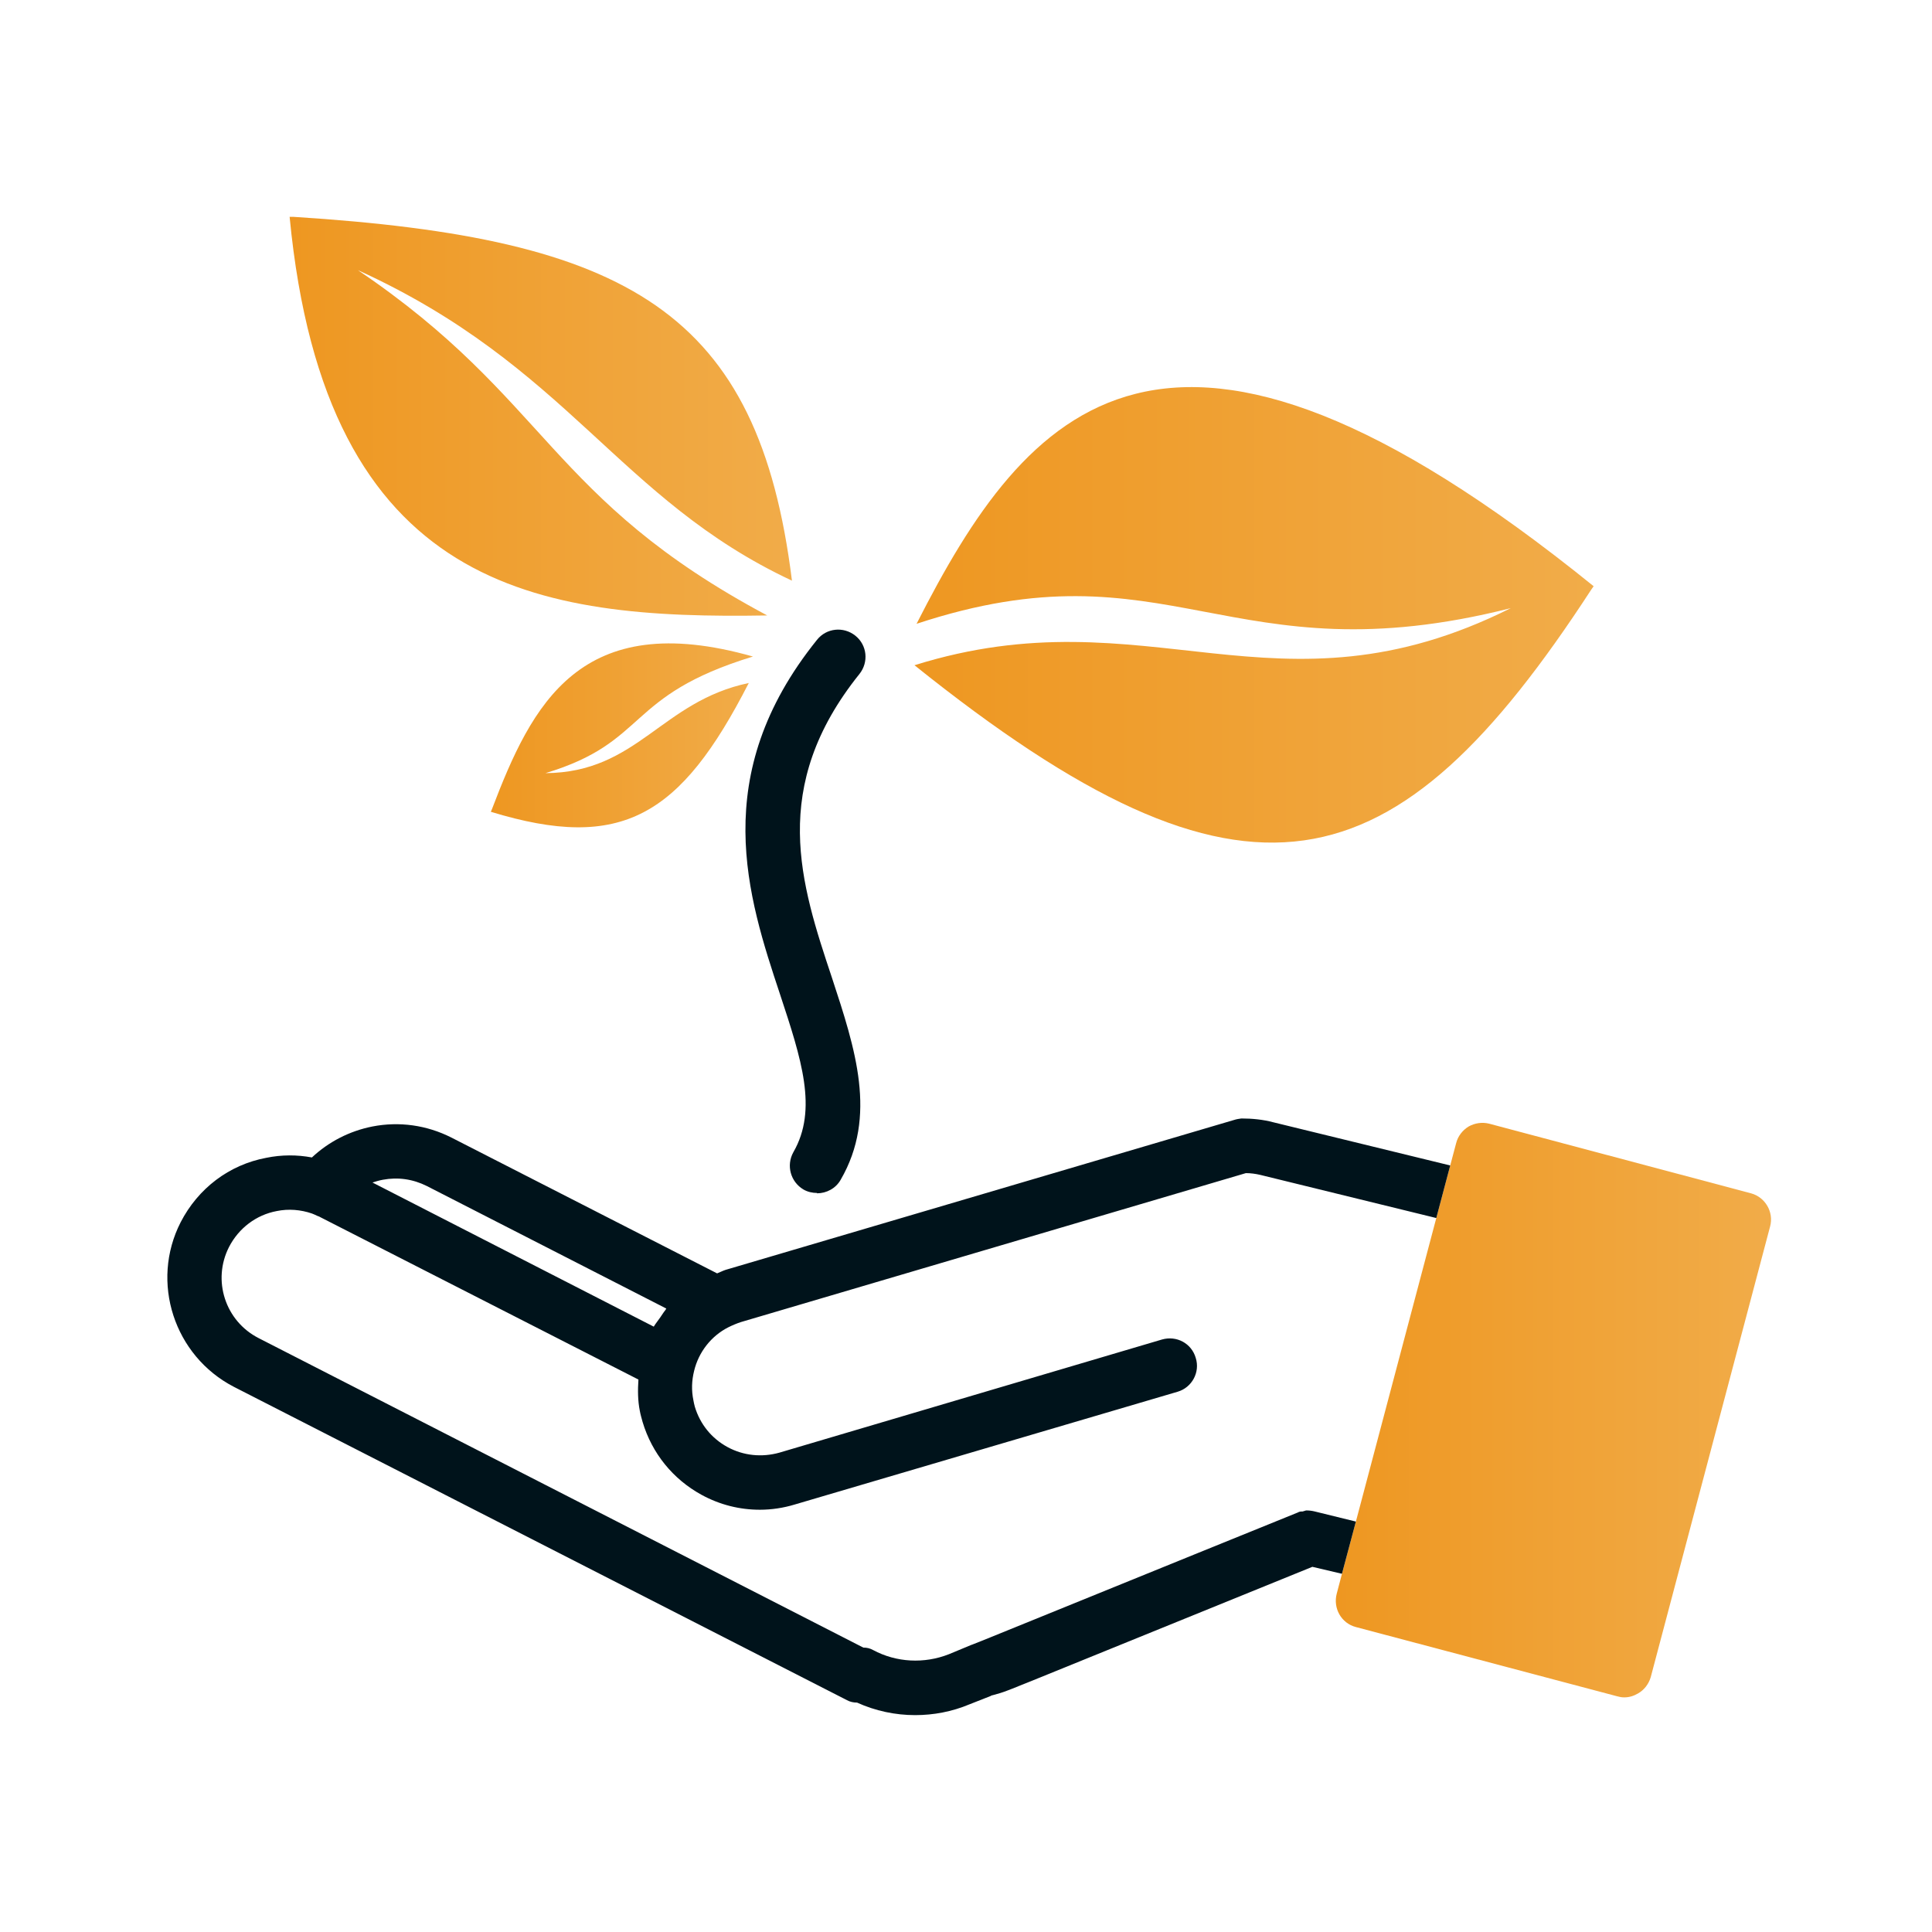
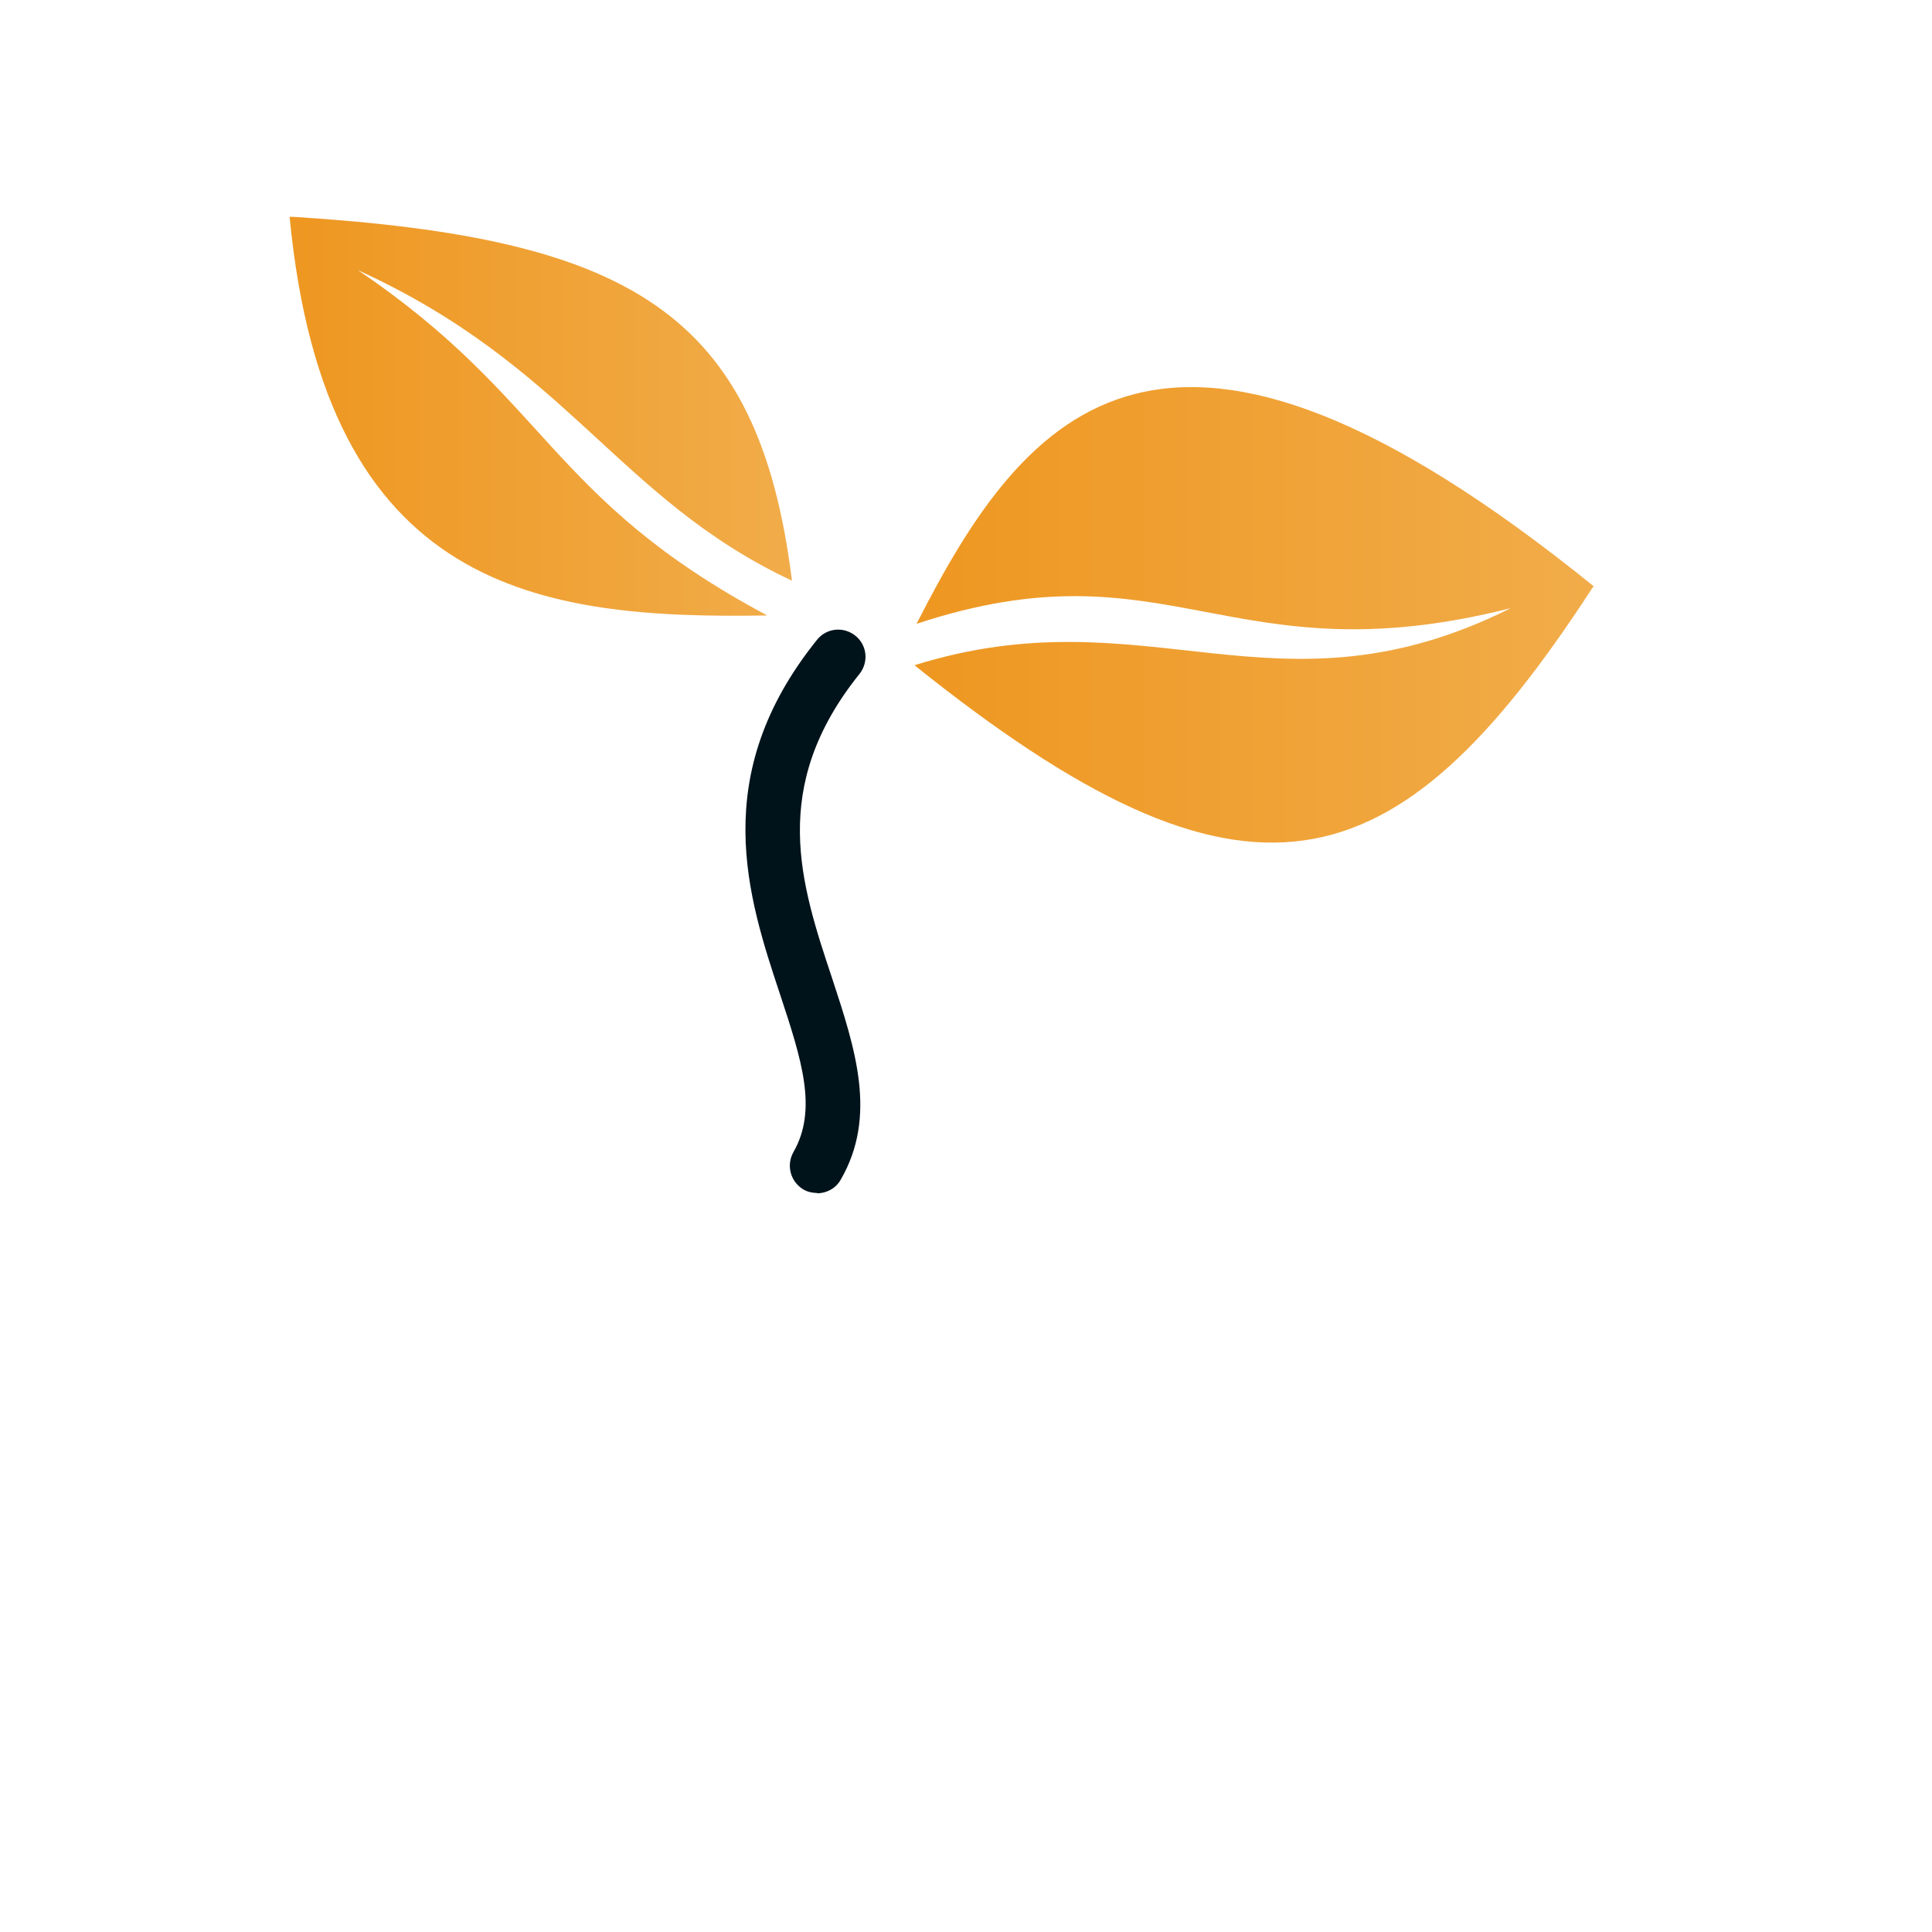
<svg xmlns="http://www.w3.org/2000/svg" xmlns:xlink="http://www.w3.org/1999/xlink" id="Layer_1" data-name="Layer 1" viewBox="0 0 55.5 55.5">
  <defs>
    <style> .cls-1 { fill: url(#linear-gradient-3); } .cls-1, .cls-2, .cls-3 { fill-rule: evenodd; } .cls-2 { fill: url(#linear-gradient-2); } .cls-4 { fill: #00131b; } .cls-3 { fill: url(#linear-gradient-4); } .cls-5 { fill: url(#linear-gradient); } </style>
    <linearGradient id="linear-gradient" x1="38.38" y1="40.51" x2="50.88" y2="40.51" gradientUnits="userSpaceOnUse">
      <stop offset="0" stop-color="#ee9721" />
      <stop offset="1" stop-color="#f1ac49" />
    </linearGradient>
    <linearGradient id="linear-gradient-2" x1="26.27" y1="17.67" x2="45.77" y2="17.67" xlink:href="#linear-gradient" />
    <linearGradient id="linear-gradient-3" x1="8.32" y1="11.96" x2="22.75" y2="11.96" xlink:href="#linear-gradient" />
    <linearGradient id="linear-gradient-4" x1="14.11" y1="21.13" x2="21.64" y2="21.13" xlink:href="#linear-gradient" />
  </defs>
  <g>
-     <path class="cls-5" d="M50.85,35.23l-3.43,12.95c-.06.2-.19.37-.37.47-.12.07-.25.11-.39.11-.07,0-.13-.01-.2-.03l-7.51-1.99c-.42-.11-.66-.54-.55-.96l.15-.57.4-1.5,2.31-8.72.4-1.51.17-.64c.05-.2.18-.37.36-.48.18-.1.39-.13.59-.08l7.52,2c.41.11.66.54.55.95Z" />
    <path class="cls-2" d="M26.33,17.92c3.16-6.22,7.14-11.04,19.45-1.08l-.07.1c-5.63,8.65-9.89,9.83-19.44,2.17,6.71-2.1,10.39,1.73,17.13-1.64-8.11,2.05-9.8-1.95-17.07.45h0Z" />
    <path class="cls-1" d="M22.04,17.68c-6.56.11-12.69-.69-13.72-11.45h.12c9.63.61,13.35,2.71,14.31,10.45-5-2.34-6.41-6.16-12.47-8.92,5.49,3.71,5.48,6.57,11.76,9.92h0Z" />
-     <path class="cls-3" d="M21.51,19.62c-1.96,3.83-3.65,4.85-7.41,3.7l.03-.07c1.15-3.02,2.53-5.8,7.5-4.39-3.7,1.13-2.98,2.45-5.96,3.35,2.65-.02,3.32-2.06,5.84-2.59h0Z" />
  </g>
  <g>
-     <path class="cls-4" d="M20.92,38.13c.12-.06.24-.11.36-.15l14.51-4.28c.14,0,.28.02.41.05l5.06,1.24.4-1.51-5.08-1.24c-.3-.08-.61-.11-.92-.11-.07.01-.14.02-.2.04l-14.62,4.31c-.09.03-.16.07-.24.1l-7.63-3.9c-.71-.36-1.5-.47-2.27-.32-.66.13-1.26.44-1.74.89-.43-.08-.87-.08-1.31.01-1.07.2-1.96.88-2.46,1.85-.88,1.72-.19,3.84,1.53,4.73l17.61,9c.09.05.19.07.29.07.53.24,1.1.36,1.67.36.53,0,1.06-.1,1.56-.31l.61-.24s.03-.02.04-.02h.01c.15-.04.29-.08.44-.14l.13-.05.77-.31,7.85-3.19.85.2.4-1.5-1.18-.29c-.08-.02-.16-.03-.25-.03-.03.01-.07.02-.1.03-.05,0-.09,0-.14.03l-2.86,1.16-5.98,2.43-.5.2s-.02.01-.03.01l-.65.27c-.71.28-1.51.24-2.18-.12-.09-.05-.18-.07-.28-.07l-17.37-8.89c-.96-.49-1.34-1.66-.85-2.62.28-.54.78-.92,1.37-1.03.34-.07.69-.04,1.01.07.05.02.1.04.16.07.03.01.06.02.09.04l9.13,4.66c-.02.3-.02.6.04.9.02.11.05.21.08.32.27.9.87,1.64,1.69,2.09.53.29,1.1.43,1.68.43.33,0,.67-.05,1-.15l11-3.24c.41-.12.65-.56.52-.97-.12-.42-.55-.65-.97-.53l-10.99,3.25c-.5.14-1.03.09-1.49-.16-.46-.25-.79-.66-.94-1.16-.02-.07-.03-.13-.04-.18-.06-.29-.05-.57.02-.85.13-.54.49-1,.98-1.25ZM19.11,37.64c-.05.06-.09.13-.14.2-.06.09-.13.17-.19.27l-8.08-4.14c.09-.03.19-.06.3-.08.43-.08.86-.02,1.26.18l6.88,3.52s-.02.04-.03.05Z" />
-     <path class="cls-4" d="M23.47,34.27c-.13,0-.27-.03-.39-.1-.37-.22-.5-.69-.29-1.07.71-1.23.23-2.68-.38-4.53-.93-2.8-2.08-6.29,1.06-10.19.27-.34.76-.39,1.1-.12.34.27.39.76.12,1.1-2.61,3.25-1.69,6.03-.79,8.73.67,2.04,1.31,3.97.25,5.8-.14.25-.41.39-.68.39Z" />
+     <path class="cls-4" d="M23.47,34.27c-.13,0-.27-.03-.39-.1-.37-.22-.5-.69-.29-1.07.71-1.23.23-2.68-.38-4.53-.93-2.8-2.08-6.29,1.06-10.19.27-.34.76-.39,1.1-.12.34.27.39.76.12,1.1-2.61,3.25-1.69,6.03-.79,8.73.67,2.04,1.31,3.97.25,5.8-.14.25-.41.39-.68.39" />
  </g>
</svg>